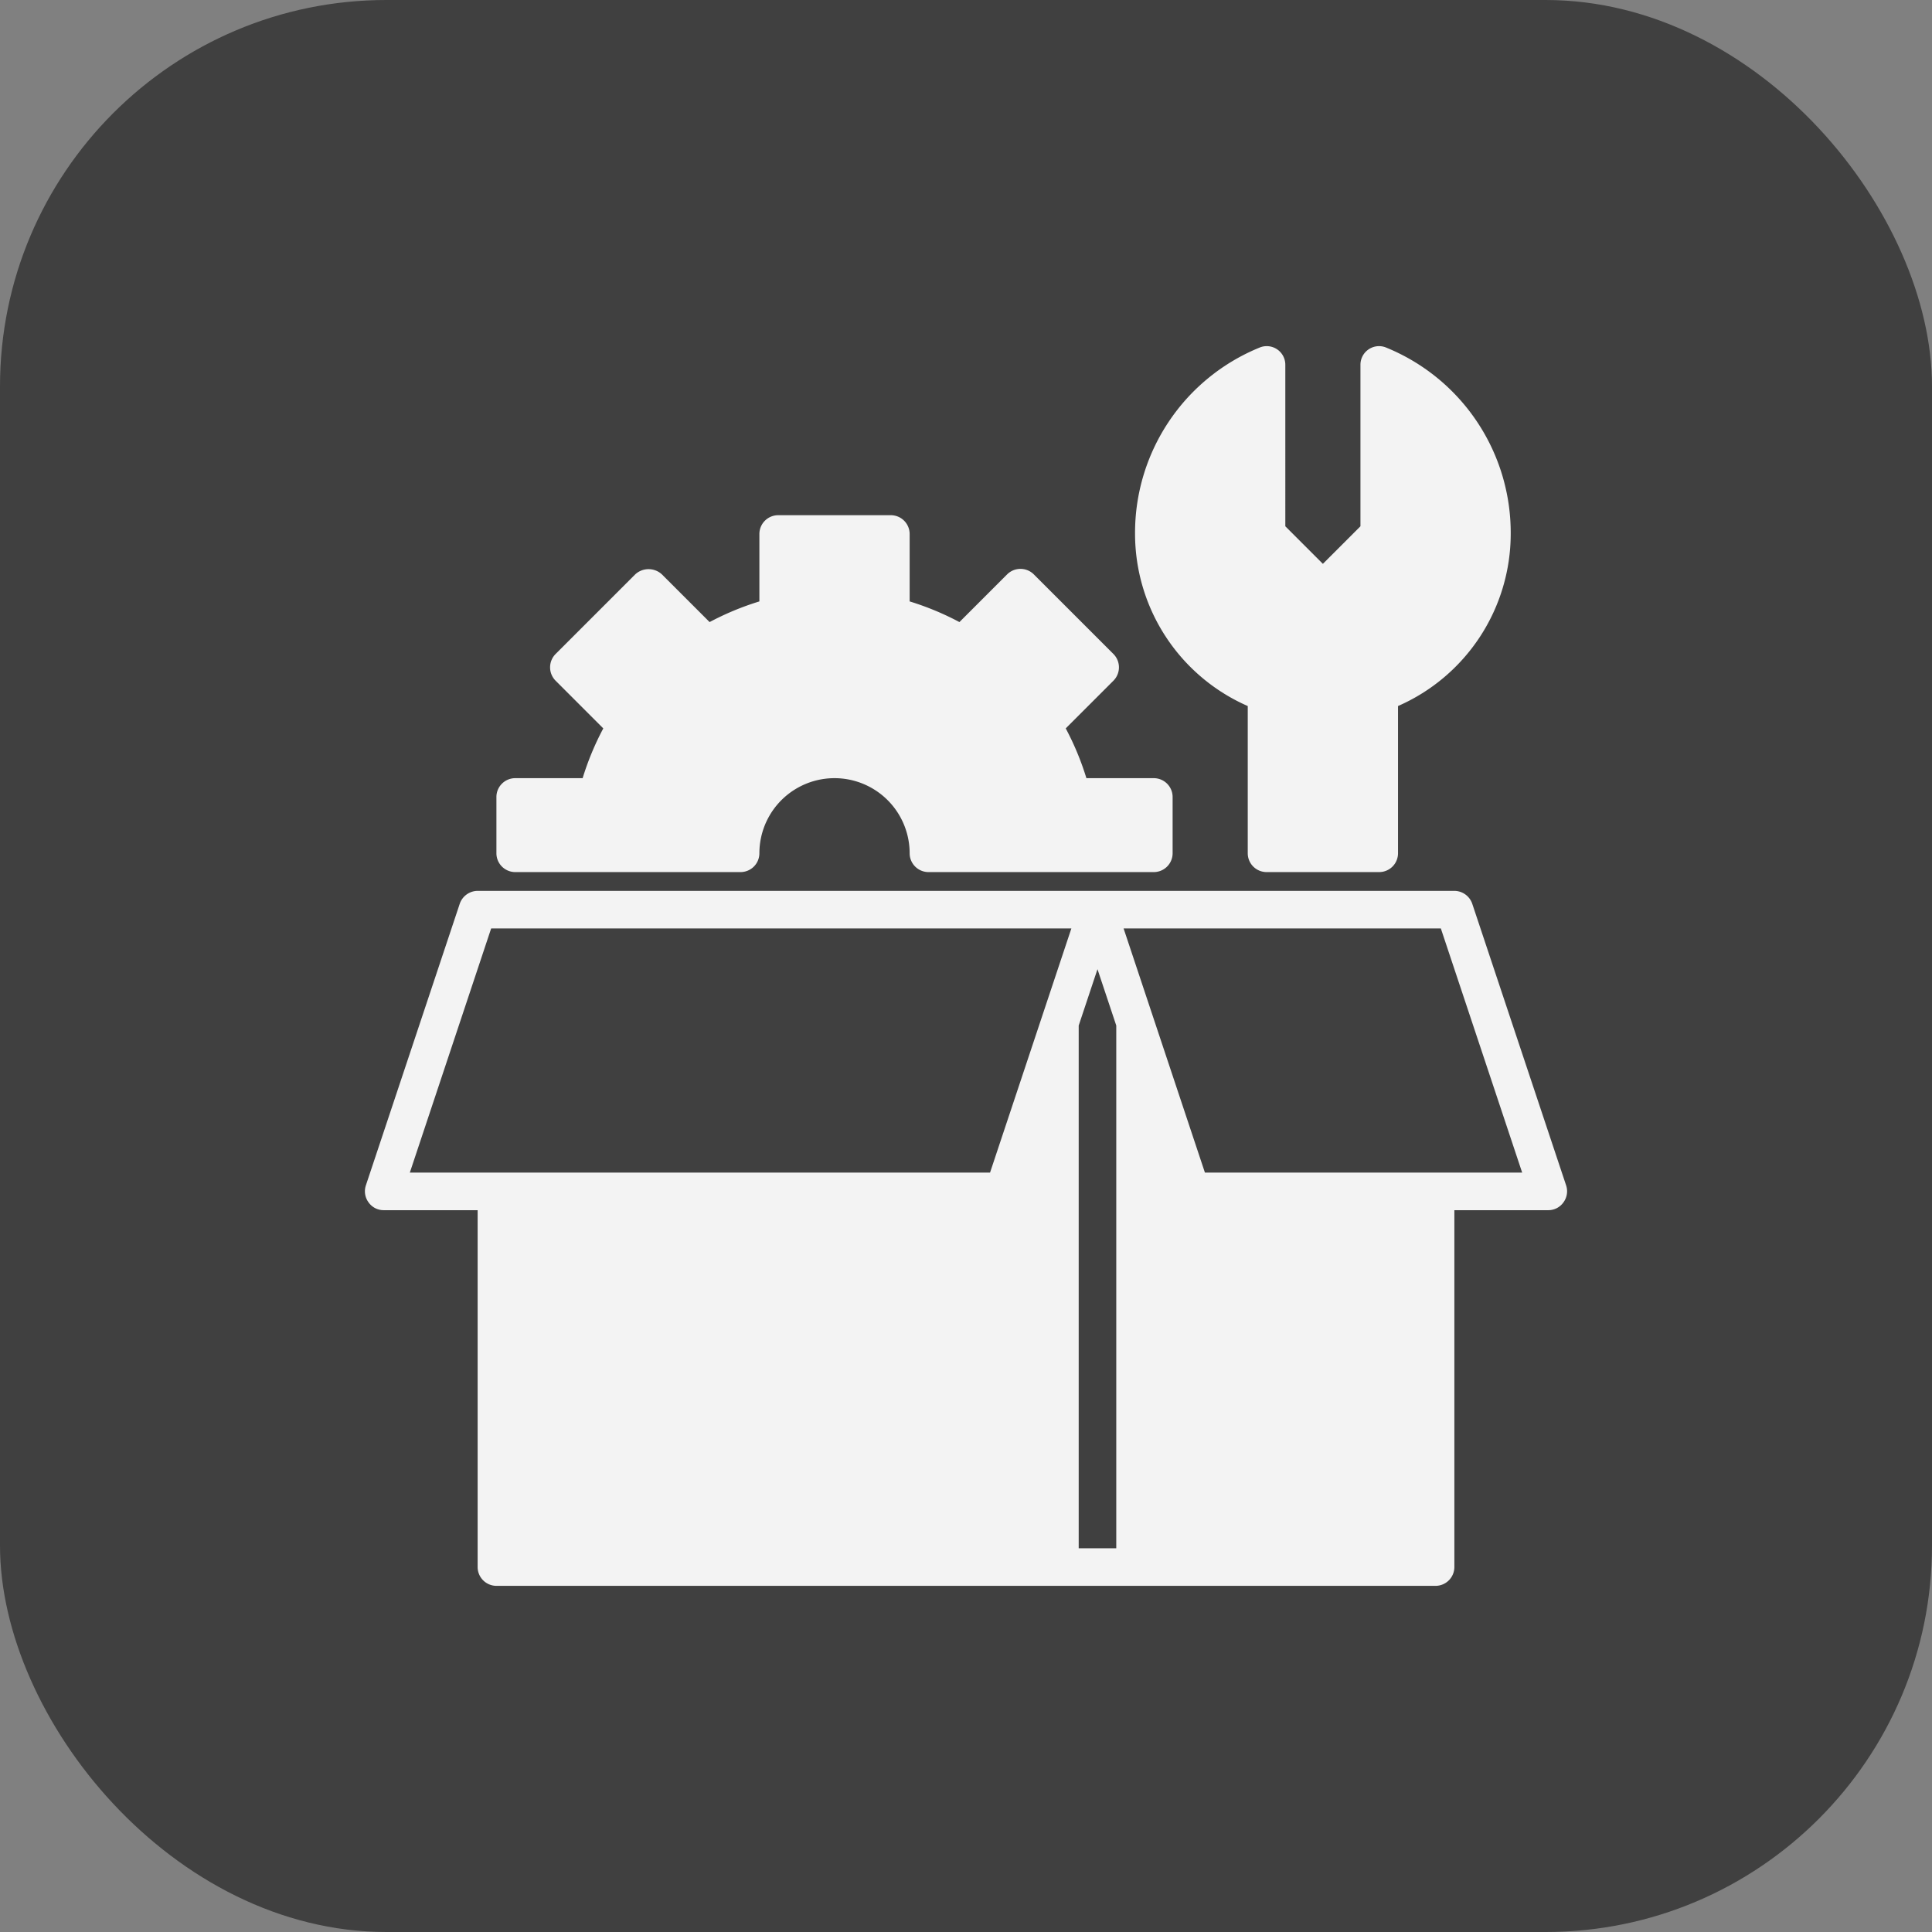
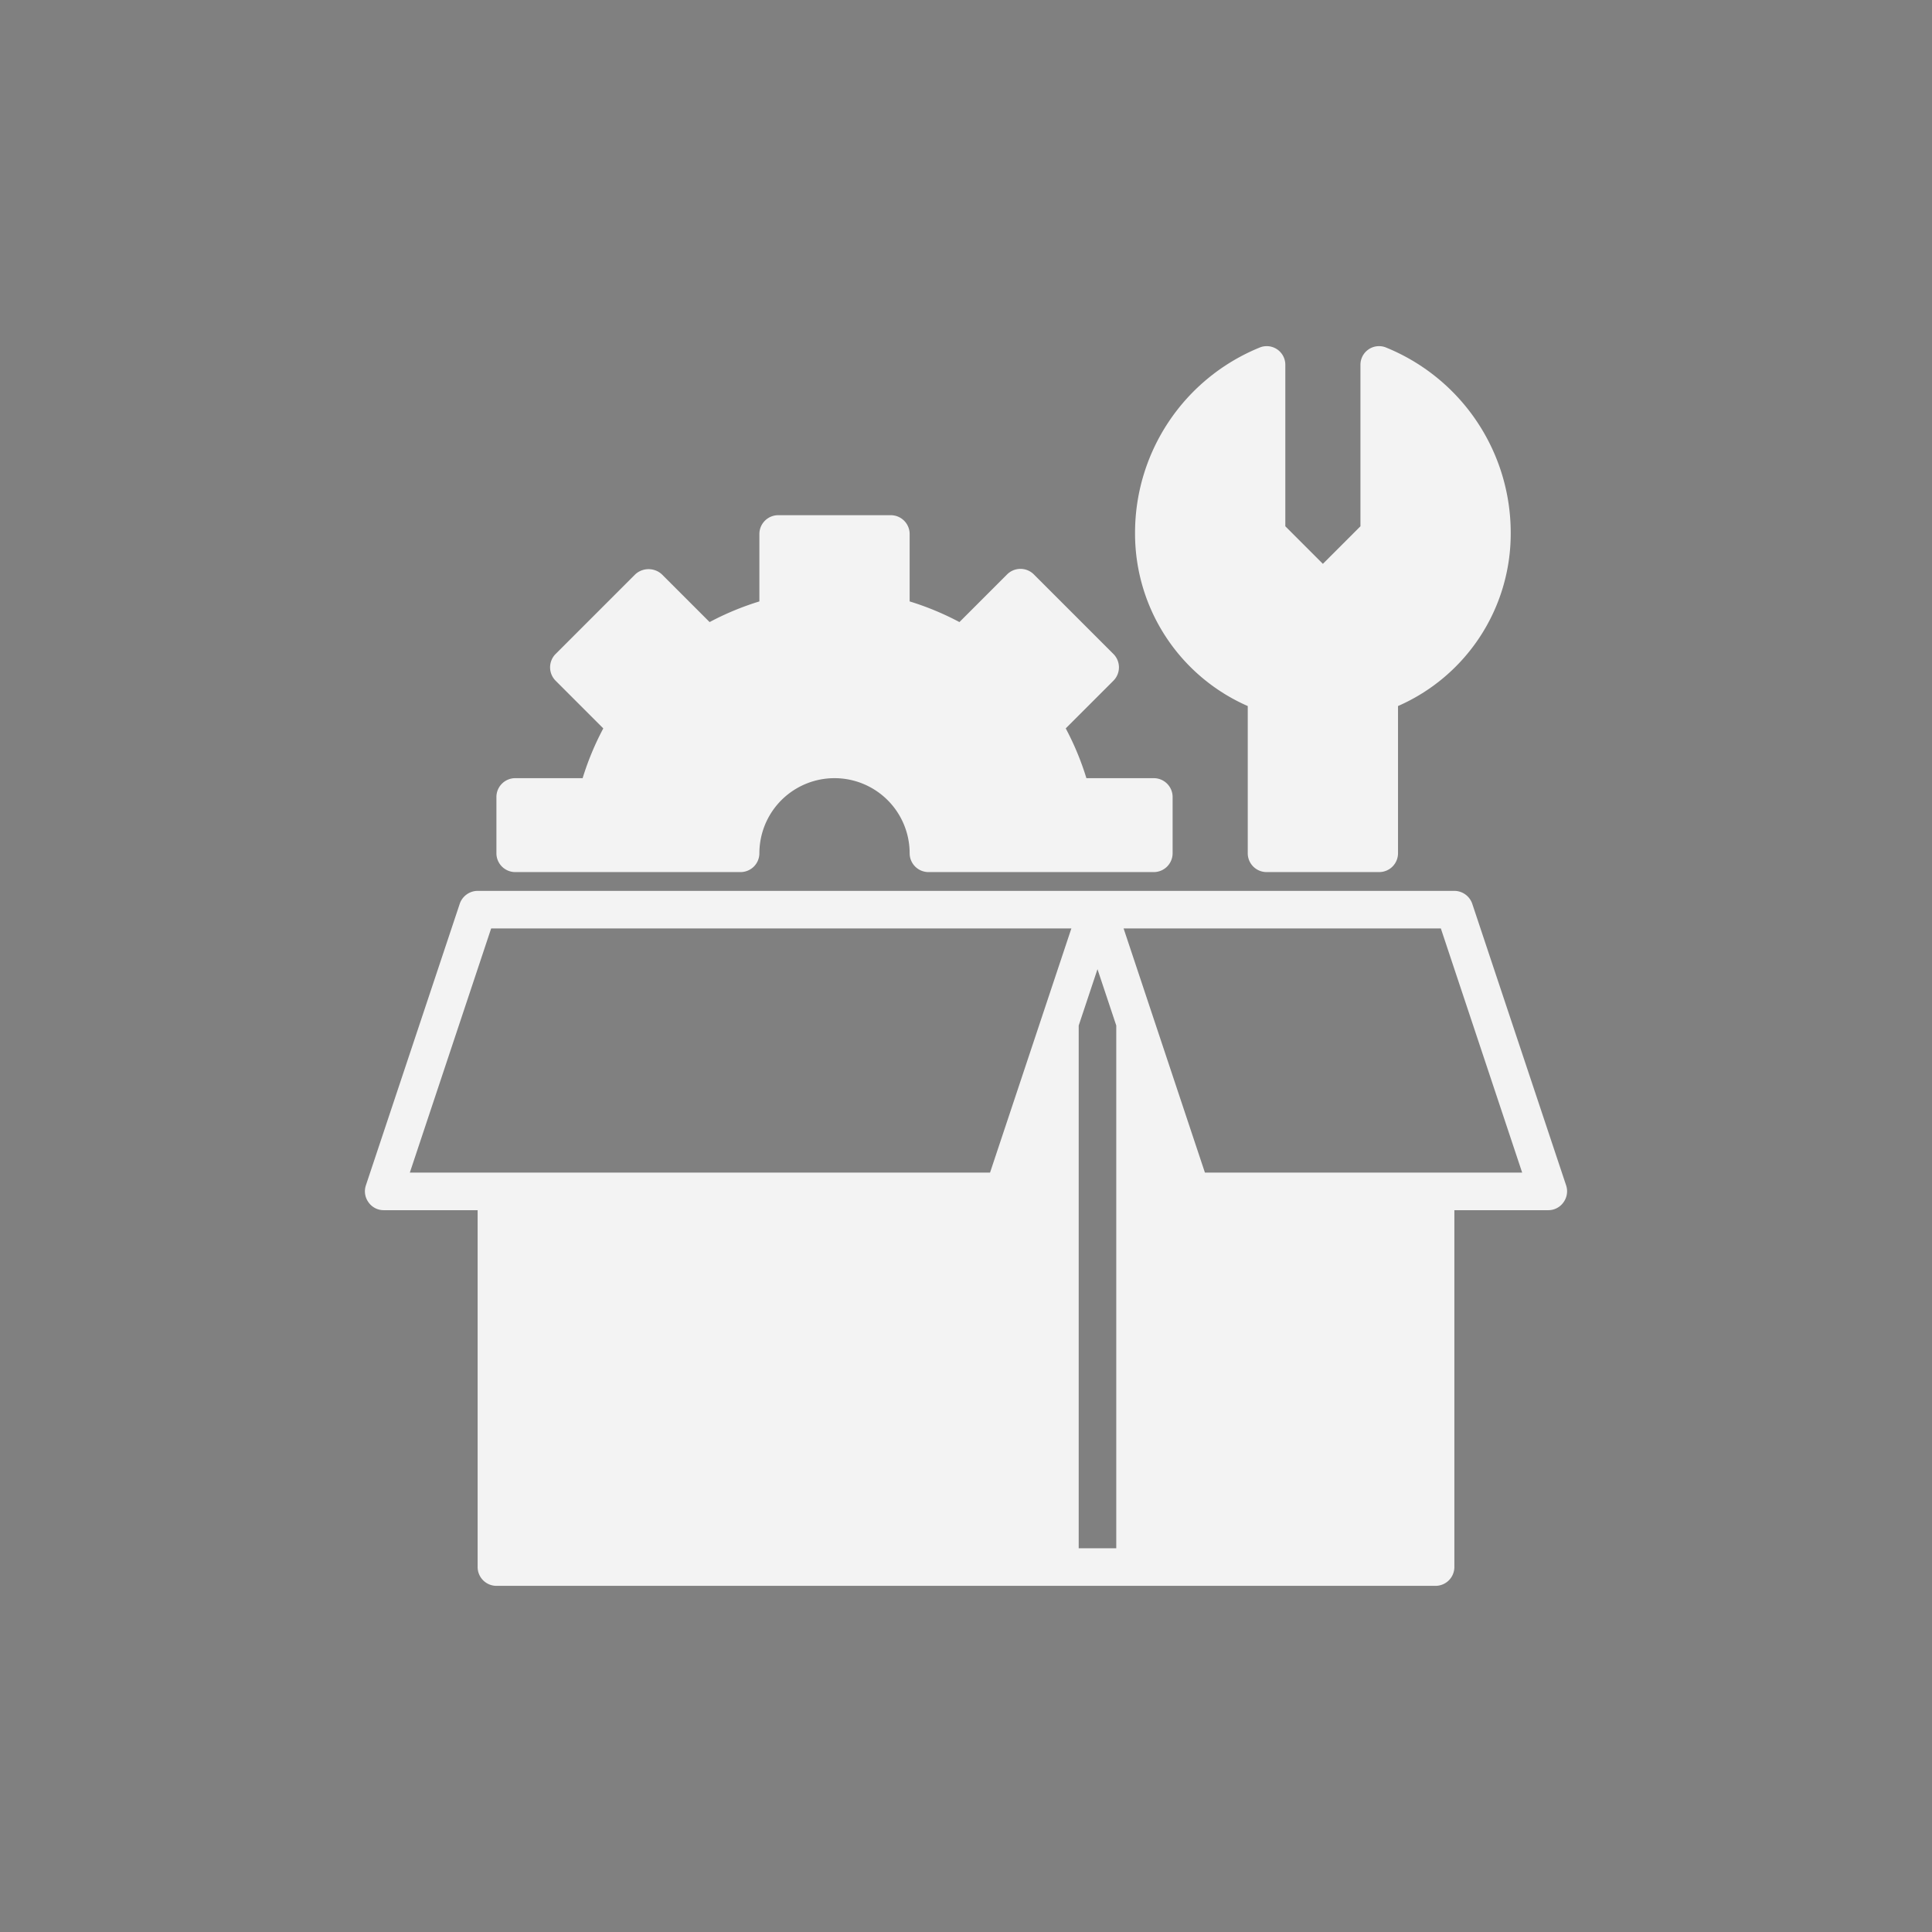
<svg xmlns="http://www.w3.org/2000/svg" version="1.1" width="512" height="512" x="0" y="0" viewBox="0 0 72 72" style="enable-background:new 0 0 512 512" xml:space="preserve" class="">
  <rect x="0" y="0" width="72" height="72" fill="#808080" stroke="none" />
-   <rect width="72" height="72" rx="14.4" ry="14.4" fill="#404040" shape="rounded" />
  <g transform="matrix(0.7,0,0,0.7,10.8,10.8)">
    <g data-name="Layer 25">
      <path d="m67.95 47.68-5-15A1.014 1.014 0 0 0 62 32H10a1.014 1.014 0 0 0-.95.68l-5 15a.995.995 0 0 0 .14.9A.983.983 0 0 0 5 49h5v19a1.003 1.003 0 0 0 1 1h50a1.003 1.003 0 0 0 1-1V49h5a.983.983 0 0 0 .81-.42.995.995 0 0 0 .14-.9ZM37.28 47H6.39l4.33-13h30.89ZM44 67h-2V39.17l1-3 1 3Zm4.72-20-4.33-13h16.89l4.33 13ZM12 31h12a1.003 1.003 0 0 0 1-1 4 4 0 0 1 8 0 1.003 1.003 0 0 0 1 1h12a1.003 1.003 0 0 0 1-1v-3a1.003 1.003 0 0 0-1-1h-3.59a14.958 14.958 0 0 0-1.1-2.65l2.54-2.54a1.008 1.008 0 0 0 0-1.42l-4.24-4.24a1.008 1.008 0 0 0-1.42 0l-2.54 2.54a14.964 14.964 0 0 0-2.65-1.1V13a1.003 1.003 0 0 0-1-1h-6a1.003 1.003 0 0 0-1 1v3.59a14.964 14.964 0 0 0-2.65 1.1l-2.54-2.54a1.047 1.047 0 0 0-1.42 0l-4.24 4.24a1.008 1.008 0 0 0 0 1.42l2.54 2.54a14.958 14.958 0 0 0-1.1 2.65H12a1.003 1.003 0 0 0-1 1v3a1.003 1.003 0 0 0 1 1ZM51 22.16V30a1.003 1.003 0 0 0 1 1h6a1.003 1.003 0 0 0 1-1v-7.84A10.017 10.017 0 0 0 65 13a10.649 10.649 0 0 0-6.67-9.94A.99.99 0 0 0 57 4v8.59l-2 2-2-2V4a.99.99 0 0 0-1.33-.94A10.649 10.649 0 0 0 45 13a10.017 10.017 0 0 0 6 9.16Z" fill="#f3f3f3" opacity="1" data-original="#000000" />
    </g>
  </g>
</svg>